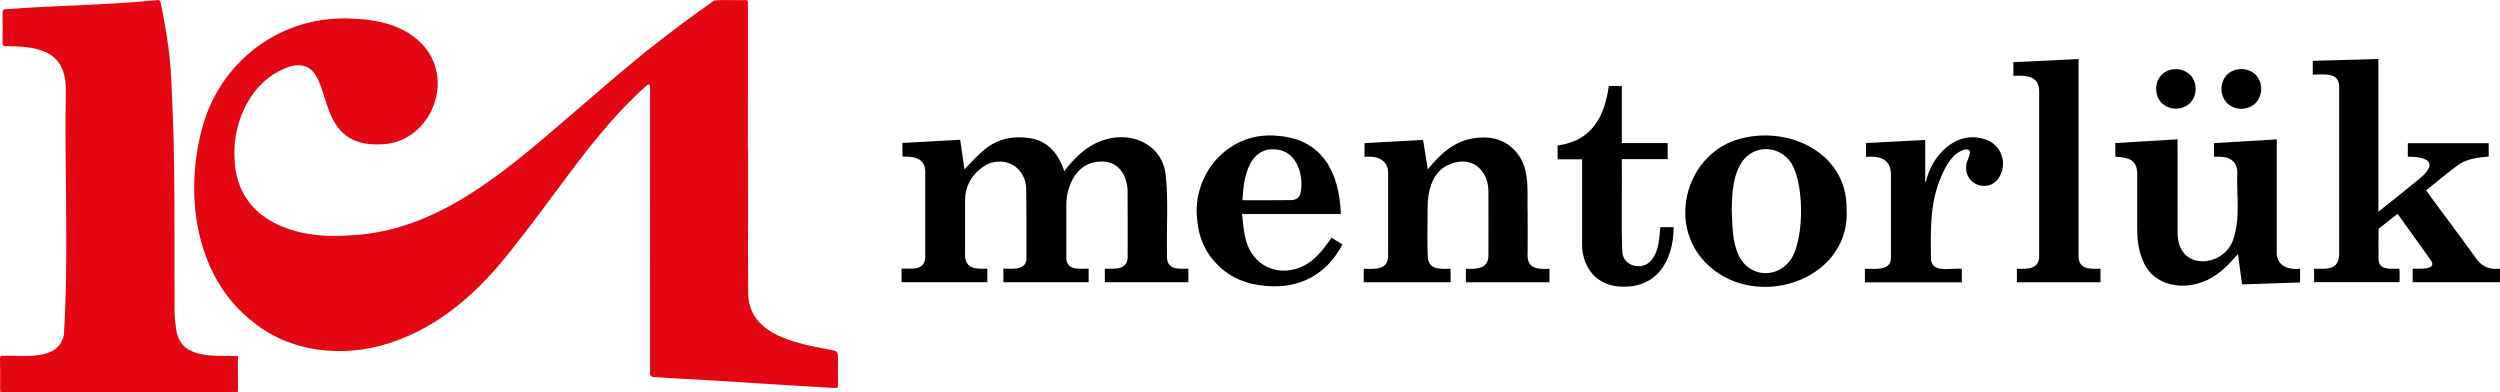
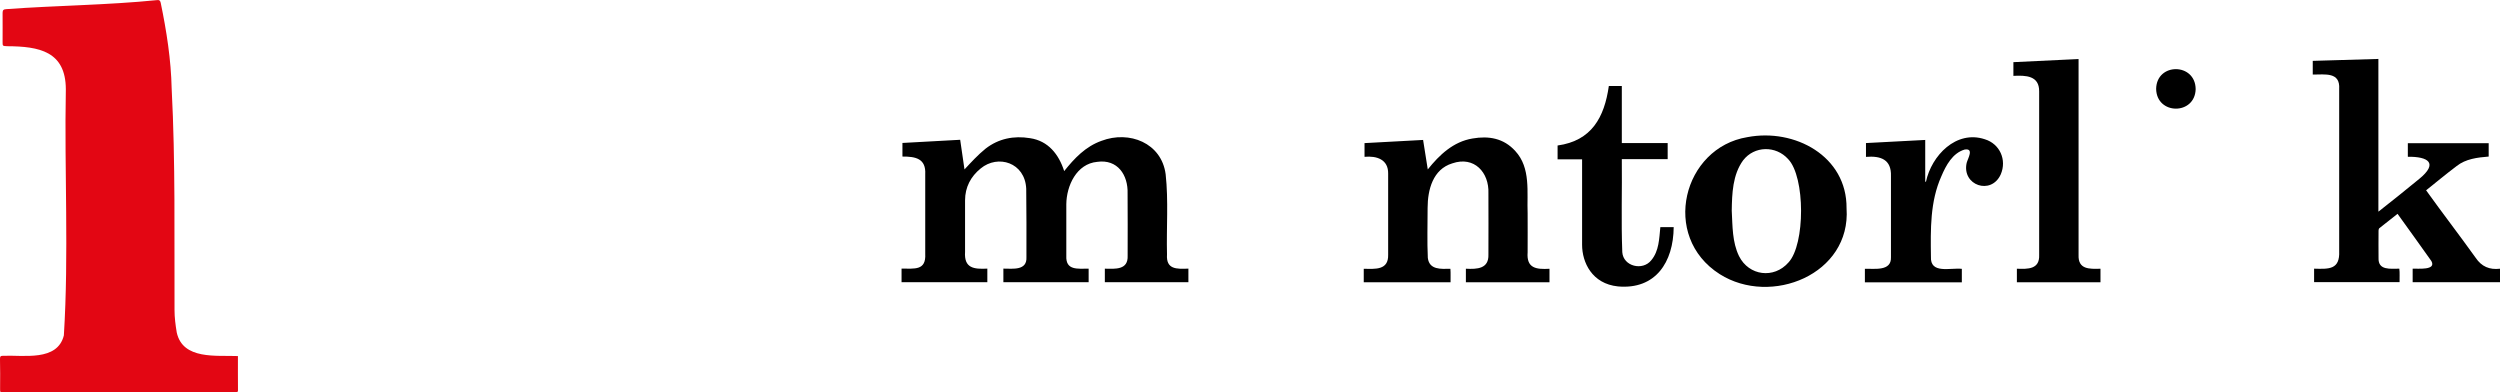
<svg xmlns="http://www.w3.org/2000/svg" id="katman_2" data-name="katman 2" viewBox="0 0 481.45 75.57">
  <defs>
    <style>      .cls-1 {        fill: #e30613;      }    </style>
  </defs>
  <g id="katman_1" data-name="katman 1">
    <g>
-       <path class="cls-1" d="m144.07,28.76c.03,9.16-.05,18.33.02,27.49-.09,8.21,9.15,9.85,15.53,11.06,1.76.31,1.76.28,1.76,2.07,0,1.58-.02,3.16.01,4.73.01.54-.22.64-.68.61-9.84-.54-19.66-1.27-29.5-1.79-1.86-.1-3.71-.21-5.56-.35-.17-.01-.38-.27-.46-.47-.04-18.34.02-36.74,0-55.1.01-.39-.05-1.07-.6-.6-9.85,8.74-16.8,20.04-24.97,30.25-5.98,7.98-13.37,15.24-22.88,18.79-9.06,3.55-20.01,2.91-27.77-3.27-11.11-8.38-13.48-23.89-10.24-36.74,3.23-13.52,15.49-22.8,29.42-21.82,5.34.15,11.04,1.68,14.26,6.27,4.8,7-.12,17.48-8.71,17.89-14.81.99-8.29-16.95-17.47-15.08-7.7,2.23-11.59,10.65-11.05,18.2.63,11.83,12.01,15.26,22.16,14.43,16.48-.68,29.51-11.93,41.43-22.17,5.05-4.32,10.06-8.71,15.21-12.91,4.41-3.51,8.92-6.93,13.55-10.14,1.94-.24,4,0,5.97-.1.4,0,.54.09.54.54-.01,9.4-.01,18.81-.01,28.21h0Z" />
      <path class="cls-1" d="m45.82,68.57c.01,2.22-.02,4.32.01,6.51.06.6-.47.49-.89.49-14.71,0-29.43,0-44.14,0-.81,0-.79,0-.78-.81.01-1.88.03-3.75-.02-5.63-.01-.51.14-.61.59-.61,3.94-.17,10.46,1.13,11.71-3.93.98-15.73.08-31.62.38-47.39-.02-7.34-5.17-8.27-11.29-8.3-.9-.05-.89-.01-.89-.89,0-1.84.02-3.67,0-5.51,0-.54.16-.71.71-.74C10.87,1.05,20.62.99,30.26.02c.41-.06.6.09.69.52,1.13,5.46,1.99,10.95,2.11,16.54.74,14.2.49,28.41.55,42.63,0,1.44.19,2.9.43,4.33,1.17,5.29,7.65,4.36,11.78,4.53Z" />
      <path d="m212.77,54.35v-2.61c2.05.05,4.51.26,4.39-2.49.02-3.99.01-7.99-.01-11.98.12-3.56-1.93-6.66-5.85-6.1-3.96.36-5.92,4.59-5.95,8.17.01,3.31,0,6.63,0,9.94-.13,2.85,2.19,2.45,4.3,2.46v2.61h-16.42v-2.62c1.83,0,4.57.42,4.44-2.2.02-4.39,0-8.78-.04-13.18-.23-5.07-5.45-6.65-8.77-3.91-1.91,1.55-3,3.6-3.01,6.13,0,3.31,0,6.63,0,9.94-.21,3.12,1.66,3.36,4.29,3.22v2.61h-16.52v-2.61c2.5-.02,4.74.43,4.56-2.85,0-5.11,0-10.22,0-15.33.16-3-1.83-3.42-4.39-3.4v-2.62c3.68-.2,7.34-.4,11.12-.61.28,1.9.55,3.77.83,5.71,1.29-1.39,2.59-2.81,4.06-4,2.51-1.95,5.44-2.53,8.56-2.02,3.51.52,5.54,3.11,6.58,6.34,1.98-2.48,4.12-4.74,7.19-5.83,5.34-2.03,11.56.4,12.35,6.44.56,5.11.13,10.3.26,15.44-.2,2.91,1.85,2.82,4.12,2.73v2.61h-16.1Z" />
      <path d="m458.05,40.75c2.67-2.07,5.23-4.17,7.85-6.3,3.74-3.06,1.7-4.31-2.2-4.26v-2.61h15.57v2.57c-2.17.18-4.42.44-6.17,1.83-1.99,1.5-3.91,3.09-5.88,4.67,3.13,4.37,6.41,8.62,9.54,12.99,1.14,1.7,2.67,2.35,4.69,2.11v2.59h-16.82v-2.6c.99-.05,4.61.37,3.61-1.46-2.15-3.06-4.32-6.02-6.52-9.1-1.18.93-2.35,1.83-3.5,2.76-.11.09-.16.31-.16.47,0,1.76-.03,3.51,0,5.27-.1,2.43,2.27,2.06,4,2.06.12.87.02,1.68.05,2.59h-16.46v-2.59c2.86.08,4.99.21,4.83-3.39,0-10.4,0-20.8,0-31.21.22-3.33-2.72-2.77-5.09-2.78v-2.64c4.18-.12,8.37-.24,12.64-.37v29.38Z" />
      <path d="m298.4,51.74v2.62h-16.1v-2.61c2.17.11,4.43.02,4.34-2.72.01-3.93.02-7.87,0-11.8.16-4-2.72-7.23-6.96-5.77-3.74,1.14-4.74,5.08-4.75,8.57,0,3.21-.11,6.43.04,9.64.29,2.33,2.53,2.13,4.35,2.09.07.88.01,1.68.03,2.6h-16.72v-2.6c2.23.04,4.78.3,4.7-2.7,0-5.21,0-10.42,0-15.63.04-2.71-2.17-3.45-4.55-3.23v-2.64c3.75-.2,7.45-.4,11.28-.61.3,1.9.6,3.77.9,5.68,2.25-2.82,4.93-5.35,8.62-5.96,3.12-.54,5.99-.06,8.23,2.41,3.03,3.27,2.22,7.94,2.38,12.02.02,2.5,0,4.99,0,7.49-.24,3.06,1.62,3.32,4.2,3.17Z" />
-       <path d="m407.37,30.16v-2.61c3.98-.24,7.94-.48,11.98-.72,0,5.95-.01,11.88.01,17.82,0,.75.07,1.53.27,2.25,1.53,5.32,9.01,3.98,10.47-.88,1.4-4.05.58-8.49.76-12.7.04-2.74-2.14-3.31-4.49-3.12v-2.64c4.01-.24,8-.48,12.09-.72,0,7.13,0,14.25,0,21.39-.18,2.8,1.88,3.79,4.49,3.53v2.64c-3.67.12-7.35.24-11.17.37-.27-1.96-.53-3.88-.8-5.85-1.94,2.26-4.02,4.4-6.91,5.42-4.51,1.68-9.97.28-11.57-4.61-.73-1.85-.92-3.79-.92-5.76,0-3.33,0-6.67,0-10,.15-3.13-1.39-3.62-4.22-3.8Z" />
      <path d="m355.61,40.11c.88,12.73-14.55,18.94-24.43,12.68-11.44-7.28-7.05-24.36,5.33-26.38,9.09-1.74,19.19,3.63,19.1,13.7Zm-22.11.48c.16,2.95.08,6.02,1.4,8.73,1.9,3.81,6.73,4.42,9.53,1.22,3.23-3.47,3.24-16.46-.06-19.89-2.37-2.65-6.53-2.58-8.69.24-2.01,2.77-2.13,6.38-2.18,9.69Z" />
-       <path d="m258.22,41.21h-19.02c.31,2.81.38,5.68,2.17,7.99,1.97,2.62,5.2,3.55,8.48,2.48,3.02-.95,4.84-3.43,6.59-5.91.68.43,1.35.85,2.08,1.31-3.06,5.85-8.35,8.6-14.83,7.97-3.5-.27-6.6-1.47-9.14-3.97-2.41-2.37-3.69-5.27-3.98-8.61-1.13-9.16,6.26-17.36,15.62-16.3,8.58.69,11.75,7.18,12.03,15.04Zm-18.94-2.65c3.18,0,6.27.03,9.37-.02,1.13-.02,1.73-.62,1.87-1.73.56-3.44-1.01-7.96-5.06-8.05-2.25-.11-3.8.97-4.78,2.95-1.05,2.14-1.27,4.45-1.41,6.85Z" />
      <path d="m387.74,14.61v-2.64c4.17-.2,8.31-.4,12.55-.6,0,12.59,0,25.17,0,37.75-.1,2.76,2.04,2.7,4.22,2.63v2.61h-16.1v-2.61c2.12.08,4.4.13,4.29-2.64,0-10.5,0-21.01,0-31.51.03-3.04-2.55-3.11-4.96-2.99Z" />
      <path d="m312.32,27.55h8.84v3.09h-8.83c.07,5.98-.14,11.96.09,17.92.19,2.75,3.94,3.65,5.59,1.55,1.5-1.79,1.51-4.16,1.74-6.37h2.57c-.05,6.76-3.5,12.06-10.72,11.42-5.04-.51-6.92-4.67-6.92-8.01,0-5.5,0-10.97,0-16.47h-4.72v-2.66c6.54-.9,9.01-5.4,9.87-11.46h2.5v10.98Z" />
      <path d="m359.35,30.19v-2.64c3.79-.2,7.57-.4,11.41-.6v8.03l.14.03c1.07-5.06,5.83-10.02,11.34-8.19,2.89.88,4.26,3.97,3.07,6.75-1.84,4.1-7.54,2.12-6.57-2.2.23-.88,1.47-2.86-.39-2.57-2.34.69-3.59,3.05-4.48,5.14-2.19,4.89-2.08,10.23-2.01,15.48-.18,3.4,3.7,2.11,5.95,2.35v2.6h-18.67v-2.6c1.84-.07,5.12.52,5.02-2.22,0-5.21,0-10.42,0-15.63.11-3.21-1.96-3.94-4.81-3.71Z" />
-       <path d="m431.65,20.96c-5.08-.12-5.14-7.52-.03-7.67,5.12.11,5.11,7.51.03,7.67Z" />
      <path d="m422.84,17.17c-.13,5.03-7.54,5-7.61-.07.1-5.08,7.57-5.03,7.61.07Z" />
    </g>
  </g>
</svg>